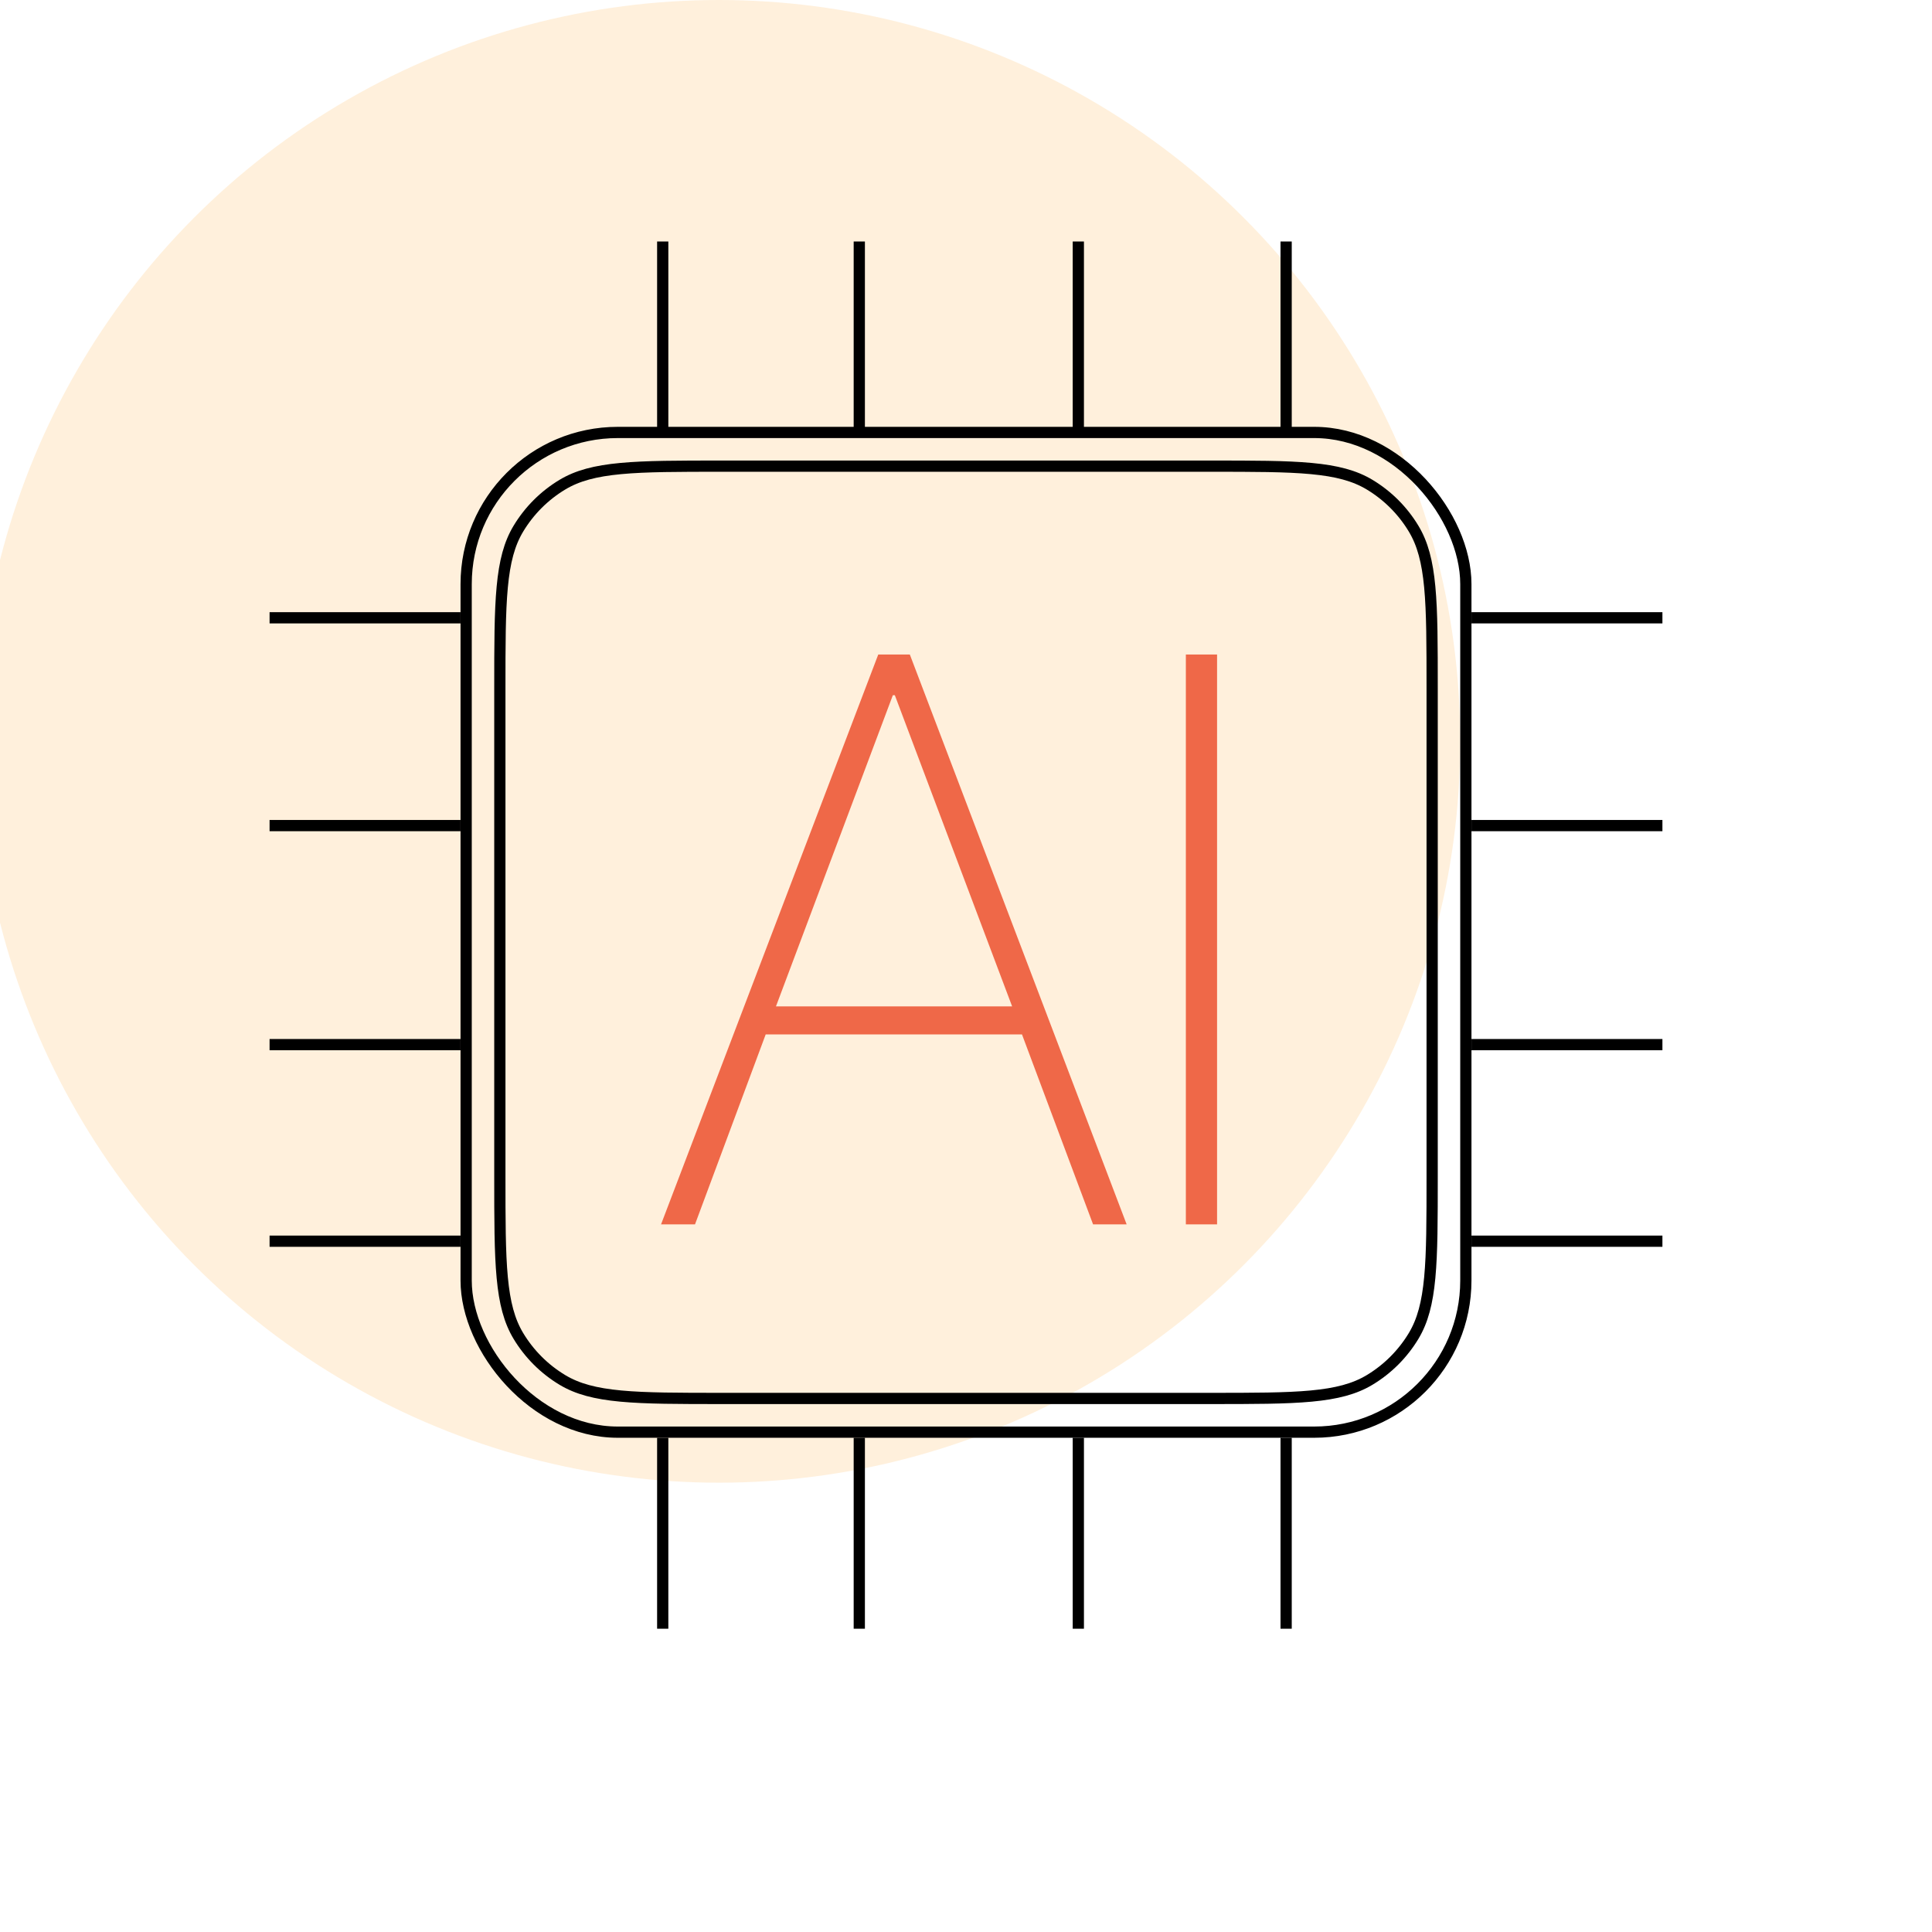
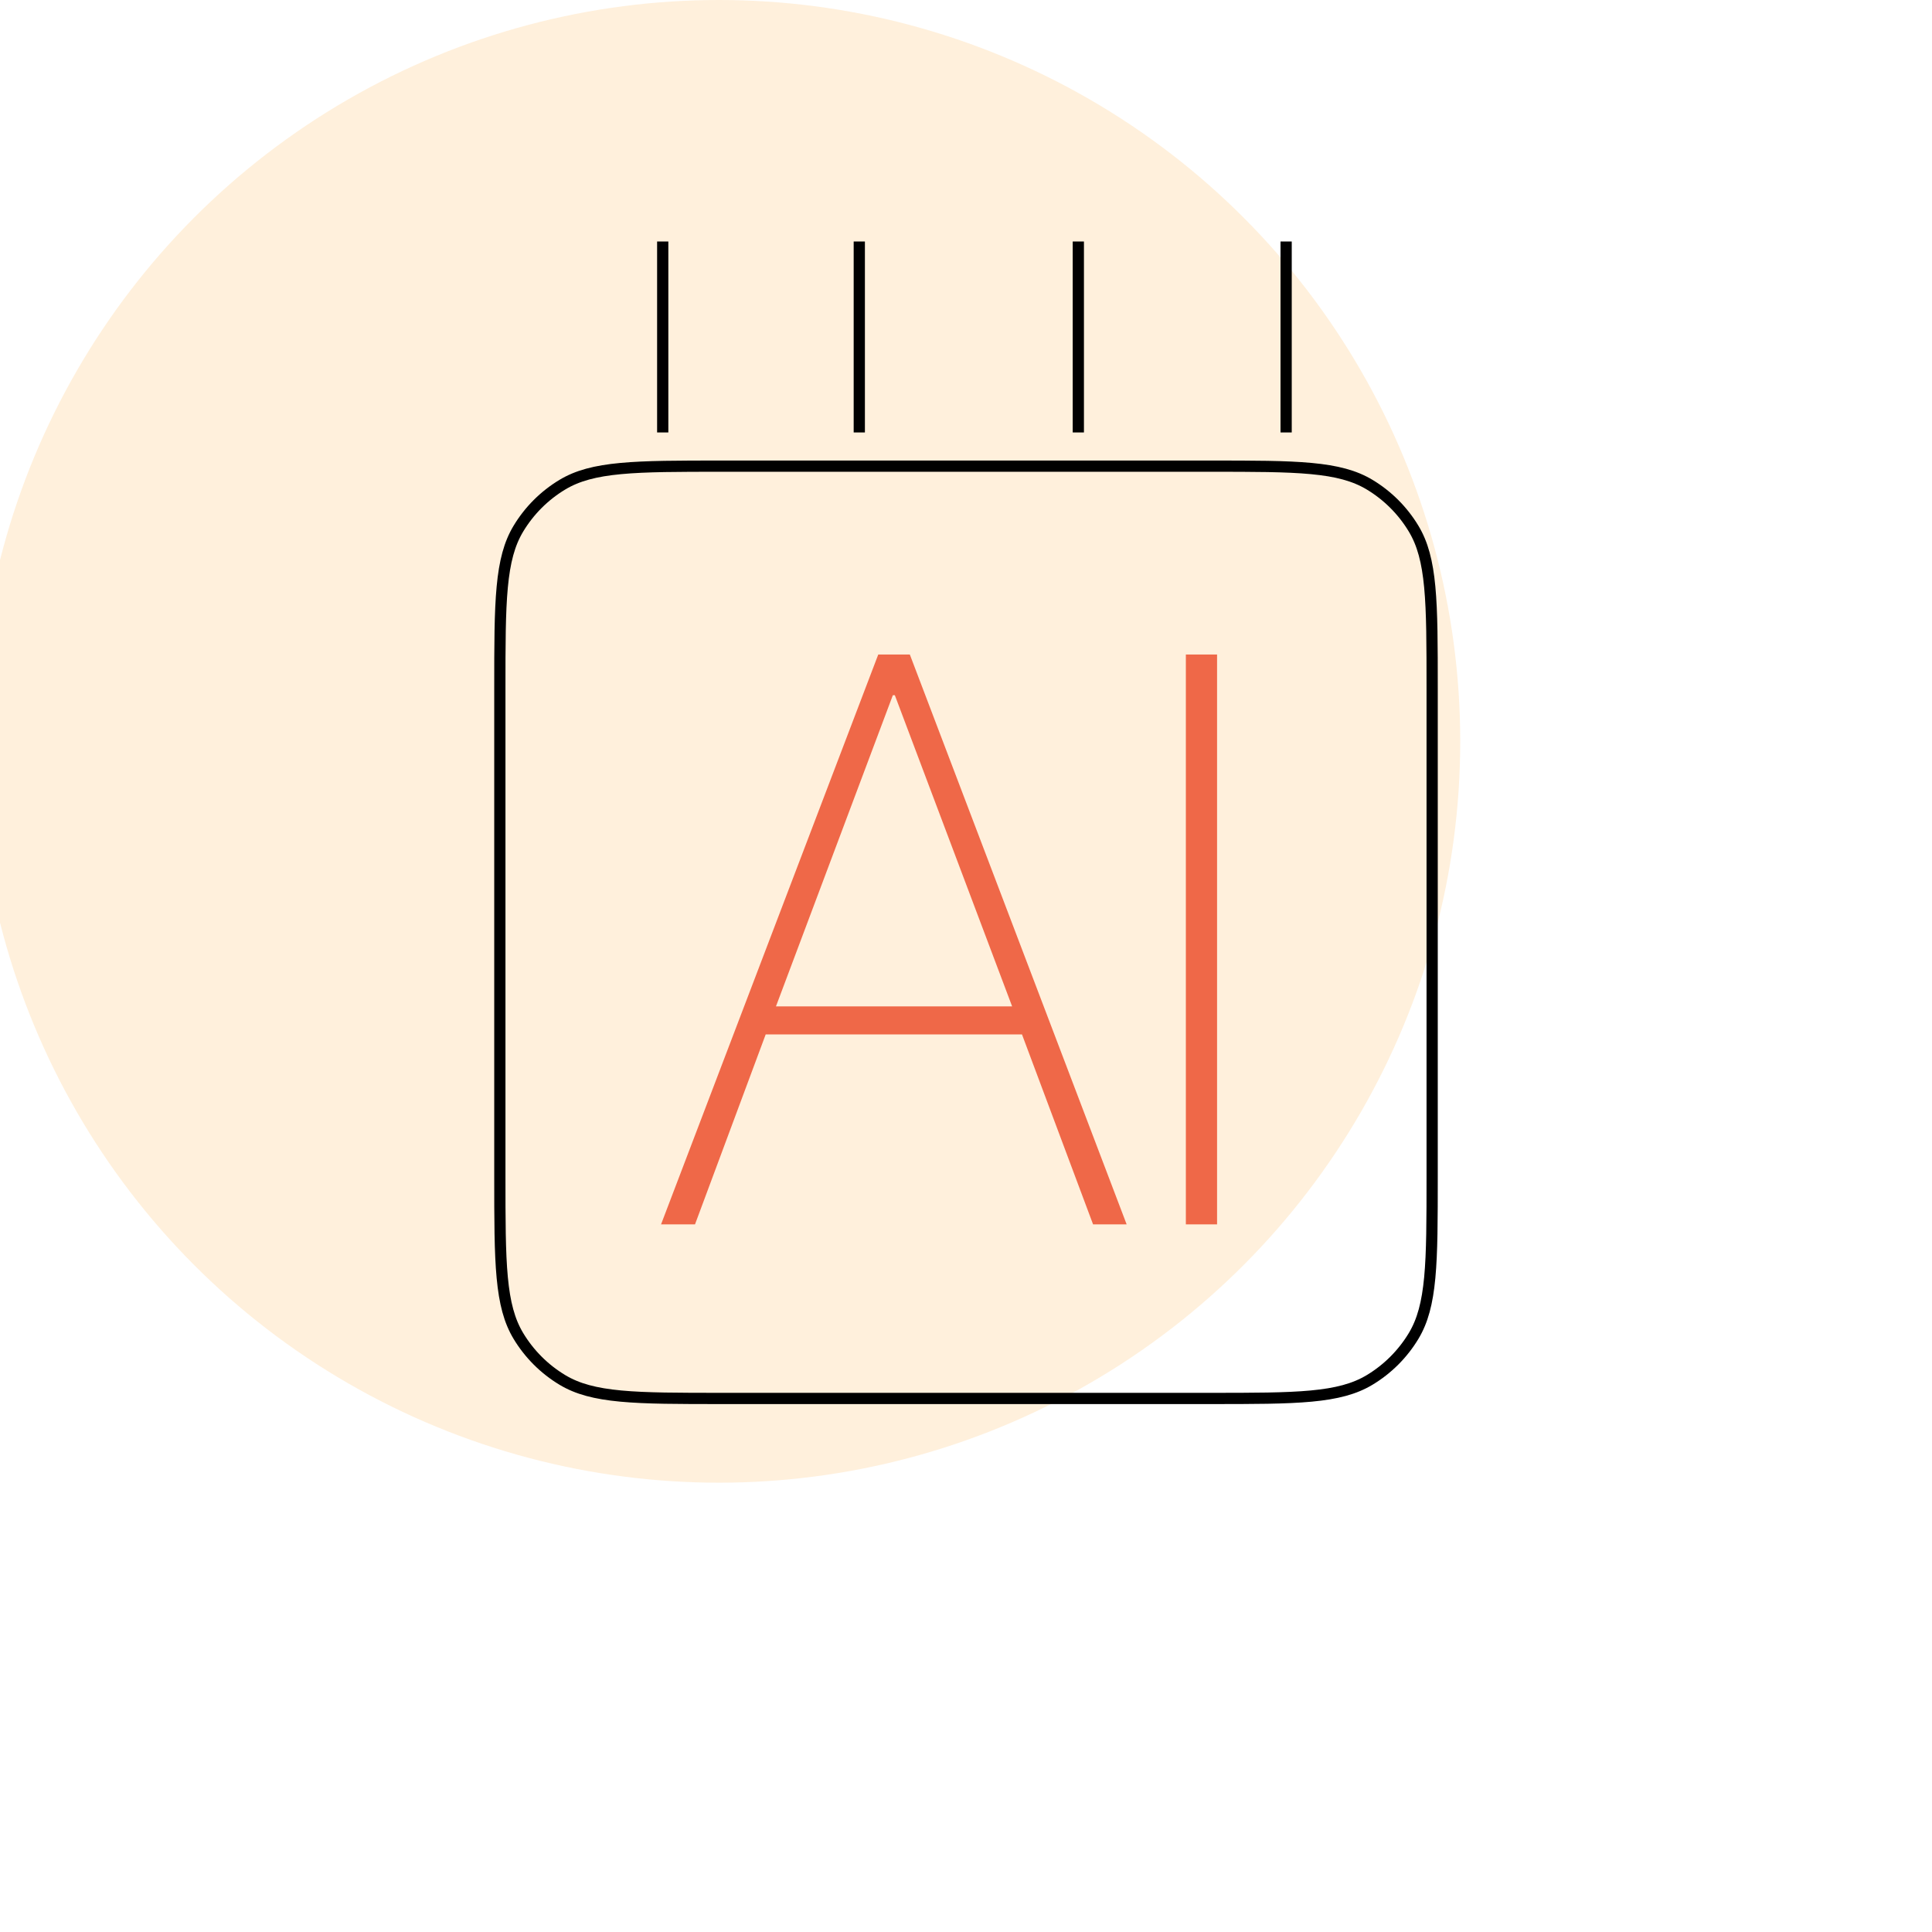
<svg xmlns="http://www.w3.org/2000/svg" width="172" height="172" viewBox="0 0 172 172" fill="none">
  <g clip-path="url(#clip0)">
    <circle opacity="0.2" cx="64" cy="66" r="66" fill="#FFB650" />
-     <rect x="41.5" y="38.5" width="89" height="89" rx="13.5" stroke="black" />
    <path d="M44.5 61.28C44.5 57.399 44.501 54.523 44.713 52.26C44.924 50.003 45.343 48.406 46.148 47.069C47.115 45.461 48.461 44.115 50.069 43.148C51.406 42.343 53.003 41.924 55.26 41.713C57.523 41.501 60.399 41.5 64.28 41.5H107.72C111.601 41.5 114.477 41.501 116.74 41.713C118.997 41.924 120.594 42.343 121.932 43.148C123.539 44.115 124.885 45.461 125.852 47.069C126.657 48.406 127.076 50.003 127.287 52.26C127.499 54.523 127.5 57.399 127.5 61.28V104.72C127.5 108.601 127.499 111.477 127.287 113.74C127.076 115.997 126.657 117.594 125.852 118.932C124.885 120.539 123.539 121.885 121.932 122.852C120.594 123.657 118.997 124.076 116.74 124.287C114.477 124.499 111.601 124.5 107.72 124.5H64.28C60.399 124.5 57.523 124.499 55.26 124.287C53.003 124.076 51.406 123.657 50.069 122.852C48.461 121.885 47.115 120.539 46.148 118.932C45.343 117.594 44.924 115.997 44.713 113.74C44.501 111.477 44.5 108.601 44.5 104.72V61.28Z" stroke="black" />
    <path d="M97.312 109H100.301L81 58.27H78.188L58.852 109H61.875L68.168 92.09H90.984L97.312 109ZM79.488 61.891H79.664L90.106 89.594H69.082L79.488 61.891ZM108.352 109V58.27H105.574V109H108.352Z" fill="#EF6848" />
    <path d="M59 38.5V21.5M114.5 38.5V21.5M76.5 38.5V21.5M96 38.5V21.5" stroke="black" />
-     <path d="M59 145V128M114.5 145V128M76.5 145V128M96 145V128" stroke="black" />
-     <path d="M41 110.5L24 110.5M41 55L24 55M41 93L24 93M41 73.5L24 73.5" stroke="black" />
-     <path d="M148 110.5L131 110.5M148 55L131 55M148 93L131 93M148 73.5L131 73.5" stroke="black" />
  </g>
  <defs>
    <clipPath id="clip0">
      <rect width="172" height="172" fill="white" />
    </clipPath>
  </defs>
</svg>